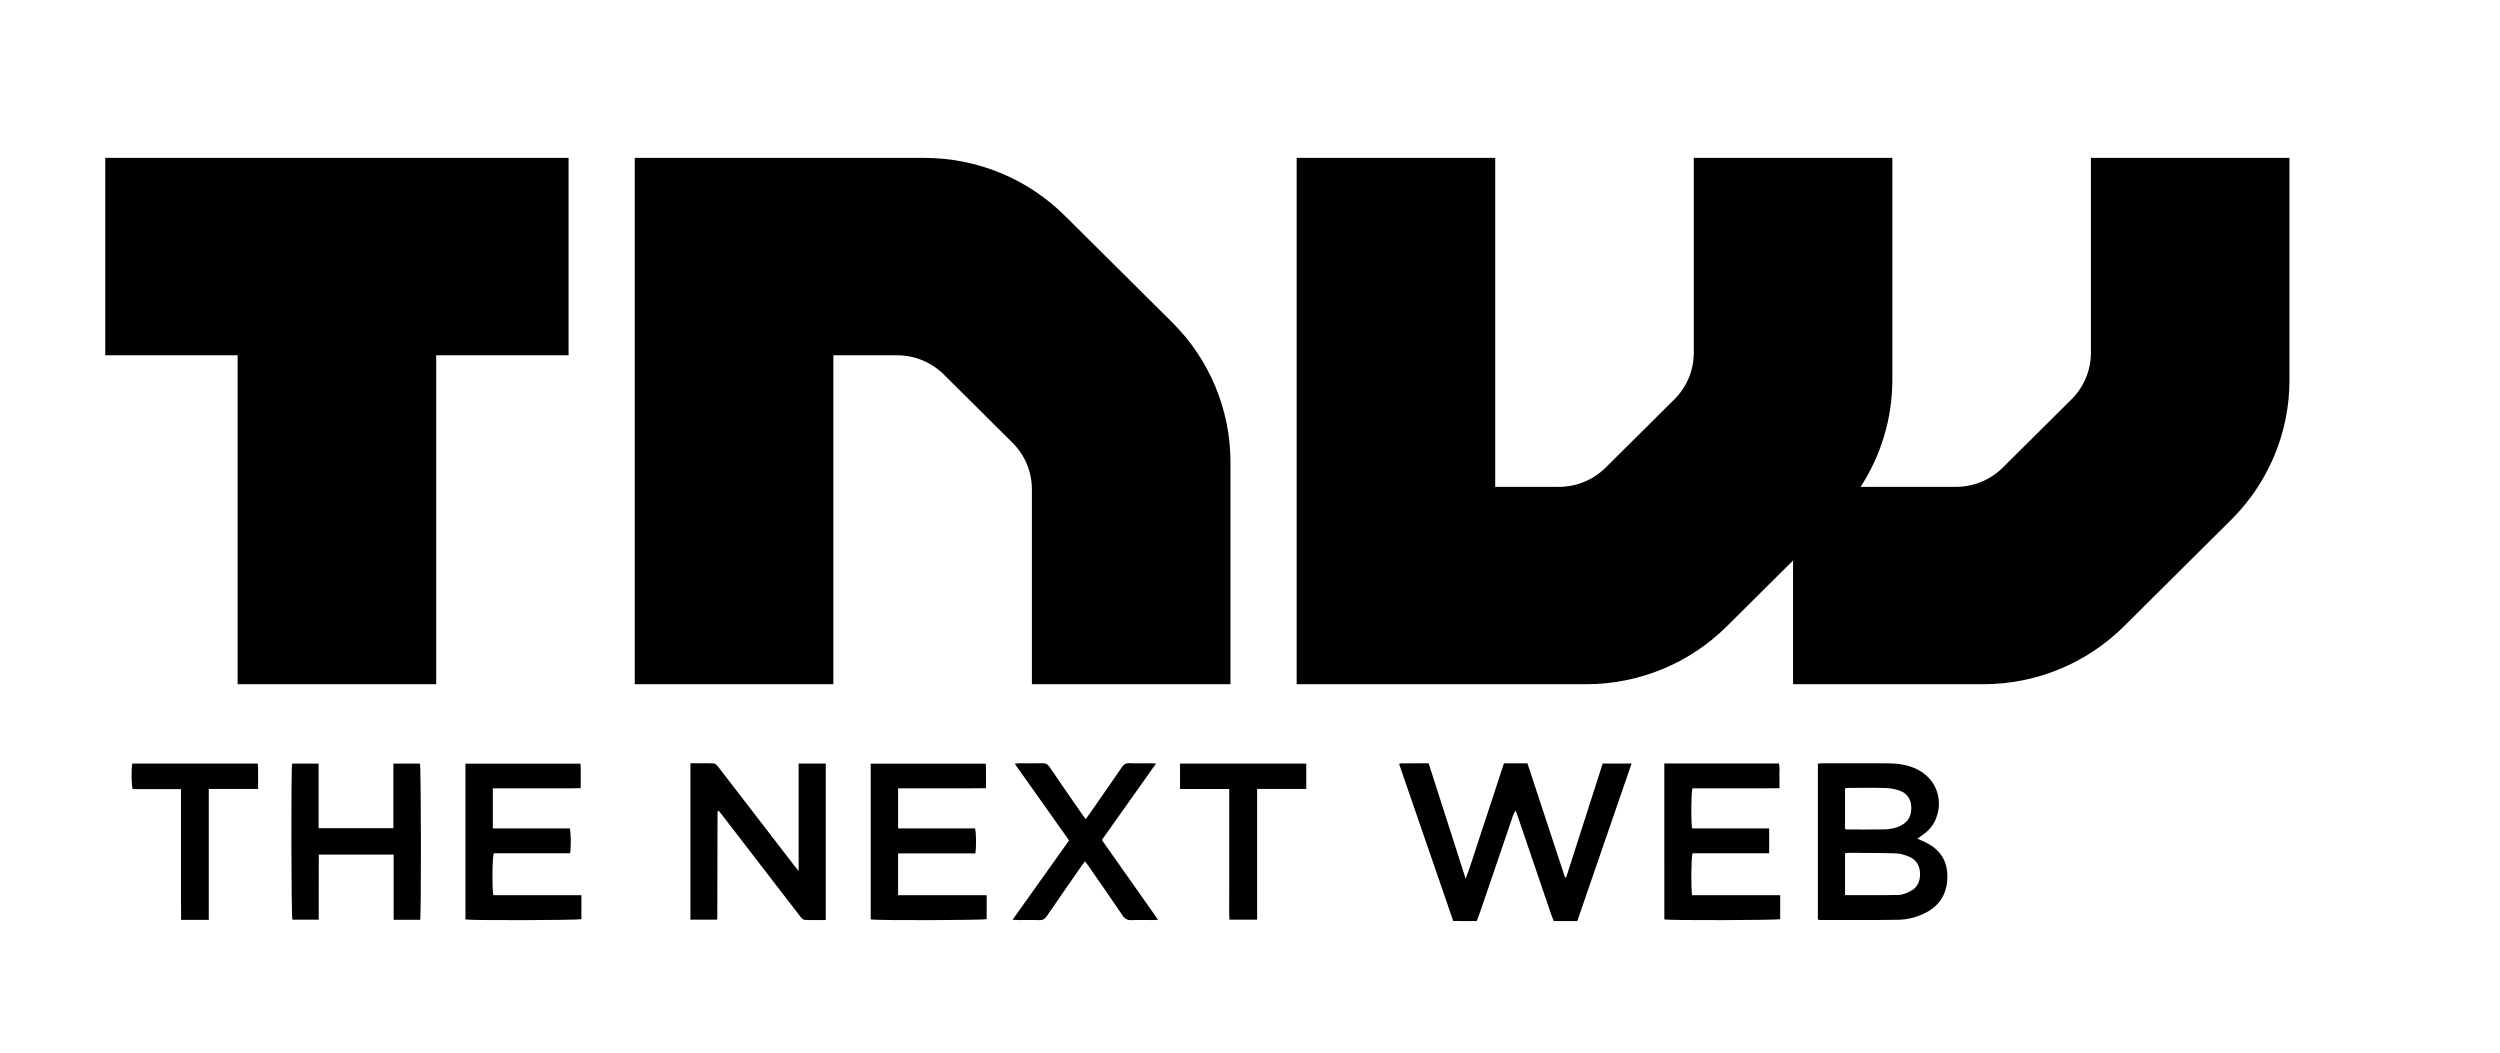
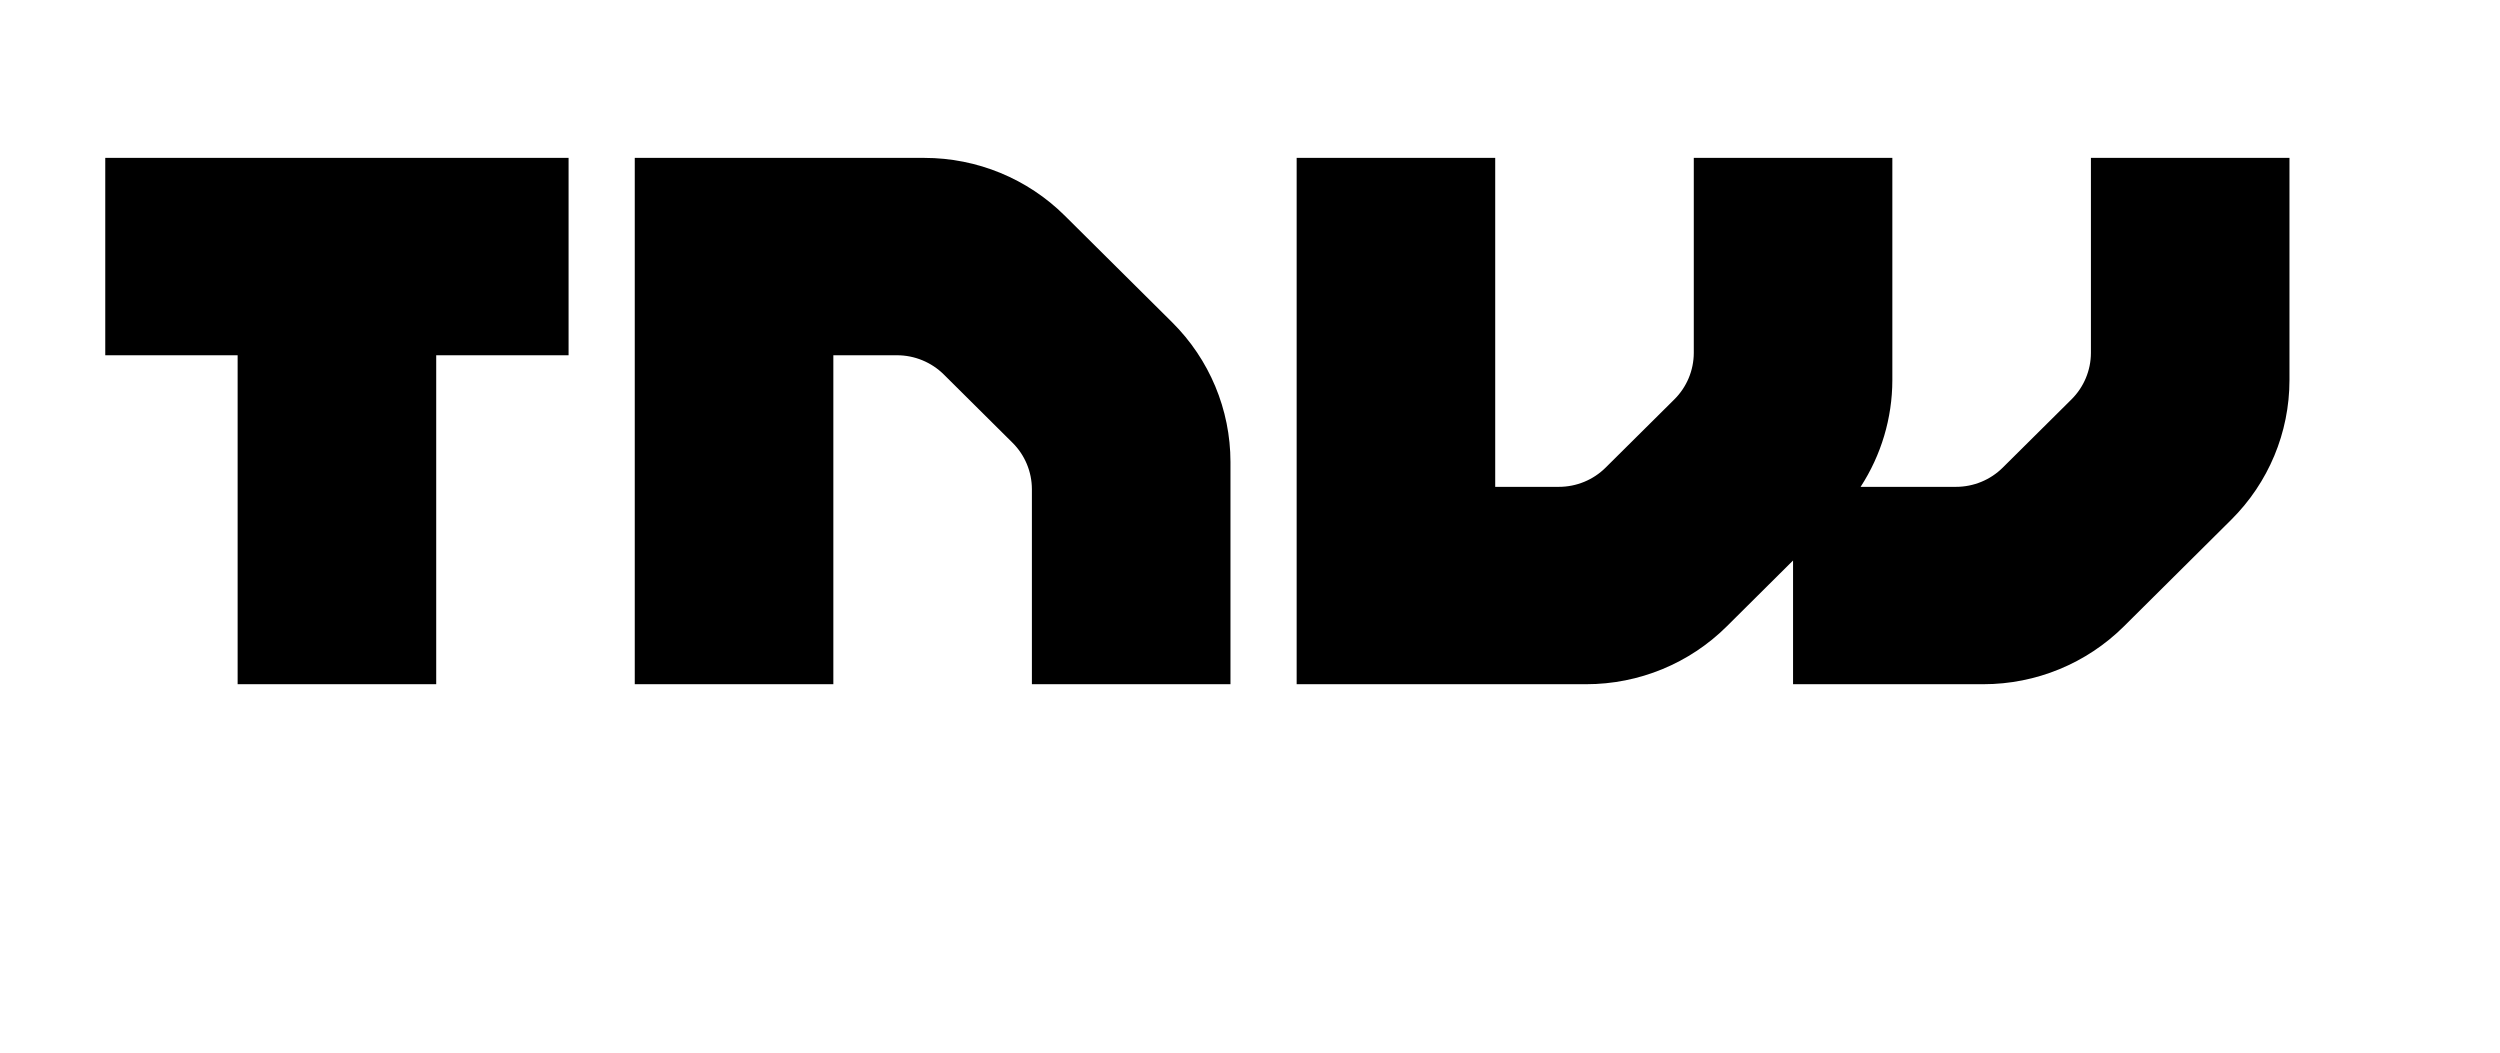
<svg xmlns="http://www.w3.org/2000/svg" width="95" height="40" viewBox="0 0 95 40">
  <g fill="none" fill-rule="evenodd">
    <path fill="#000" fill-rule="nonzero" d="M40.544,6.25 C41.96,7.656 42.756,9.564 42.758,11.553 L42.758,20 L35.212,20 L35.212,12.589 C35.211,11.925 34.945,11.289 34.472,10.821 L31.866,8.232 C31.393,7.763 30.753,7.5 30.086,7.5 L27.667,7.5 L27.667,20 L20.121,20 L20.121,0 L31.127,0 C33.129,0 35.048,0.79 36.463,2.197 L40.544,6.25 Z M75.455,0 L75.455,7.411 C75.453,8.075 75.187,8.711 74.714,9.179 L72.106,11.768 C71.635,12.237 70.995,12.5 70.328,12.5 L66.703,12.5 C67.488,11.292 67.907,9.885 67.909,8.447 L67.909,0 L60.364,0 L60.364,7.411 C60.362,8.075 60.096,8.711 59.623,9.179 L57.015,11.768 C56.544,12.237 55.904,12.5 55.237,12.5 L52.818,12.5 L52.818,0 L45.273,0 L45.273,20 L56.279,20 C58.281,20 60.2,19.21 61.616,17.803 L64.136,15.299 L64.136,20 L71.37,20 C73.371,20 75.291,19.21 76.707,17.803 L80.787,13.75 C82.203,12.344 82.999,10.436 83,8.447 L83,0 L75.455,0 Z M0,7.5 L5.03,7.5 L5.03,20 L12.576,20 L12.576,7.5 L17.606,7.5 L17.606,0 L0,0 L0,7.5 Z" transform="translate(4 6)" />
-     <path fill="#000" fill-rule="nonzero" d="M48.166,0.03 C48.209,0.017 48.228,0.006 48.246,0.006 C48.584,0.005 48.923,0.005 49.288,0.005 L50.695,4.392 C50.892,3.879 51.032,3.395 51.192,2.919 C51.355,2.437 51.512,1.952 51.671,1.468 C51.829,0.985 51.988,0.5 52.149,0.007 L53.043,0.007 C53.517,1.446 53.992,2.893 54.469,4.339 L54.515,4.341 C54.978,2.898 55.44,1.456 55.902,0.015 L57,0.015 L54.937,6 L54.043,6 C54.015,5.931 53.984,5.863 53.96,5.793 C53.529,4.529 53.099,3.264 52.667,2 C52.645,1.935 52.62,1.87 52.596,1.805 C52.538,1.875 52.513,1.937 52.492,2 C52.087,3.188 51.683,4.375 51.277,5.563 C51.227,5.71 51.17,5.854 51.116,6 C50.82,5.999 50.521,5.999 50.223,5.999 L48.166,0.03 Z M64.08,0.02 C64.138,0.014 64.189,0.005 64.241,0.005 C65.074,0.004 65.906,0.001 66.739,0.006 C67.099,0.008 67.455,0.056 67.789,0.204 C68.556,0.546 68.882,1.38 68.551,2.146 C68.447,2.384 68.285,2.569 68.075,2.717 C68.01,2.764 67.945,2.809 67.862,2.866 C67.985,2.923 68.087,2.97 68.188,3.019 C68.724,3.284 69.004,3.708 69,4.319 C68.995,4.934 68.734,5.389 68.191,5.676 C67.86,5.851 67.493,5.946 67.118,5.952 C66.13,5.966 65.141,5.959 64.153,5.96 C64.135,5.96 64.115,5.951 64.08,5.942 L64.08,0.02 Z M67.14,5.008 C67.282,5.006 67.431,4.944 67.564,4.882 C67.845,4.751 67.967,4.509 67.962,4.204 C67.958,3.905 67.828,3.673 67.551,3.556 C67.392,3.489 67.215,3.434 67.044,3.428 C66.435,3.408 65.826,3.412 65.217,3.408 C65.185,3.408 65.153,3.421 65.112,3.429 C65.112,3.957 65.112,4.478 65.112,5.014 C65.801,5.014 66.47,5.022 67.14,5.008 Z M65.19,2.52 C65.657,2.52 66.124,2.525 66.59,2.517 C66.814,2.513 67.034,2.474 67.238,2.369 C67.525,2.222 67.64,1.982 67.629,1.668 C67.619,1.352 67.458,1.137 67.17,1.038 C66.997,0.98 66.816,0.948 66.634,0.944 C66.181,0.931 65.728,0.939 65.274,0.94 C65.223,0.94 65.171,0.949 65.111,0.956 L65.111,2.503 C65.151,2.512 65.171,2.52 65.19,2.52 Z M26.379,0.015 L26.379,5.961 C26.105,5.961 25.838,5.968 25.57,5.955 C25.513,5.951 25.45,5.877 25.407,5.822 C24.879,5.14 24.354,4.456 23.828,3.773 C23.36,3.165 22.892,2.557 22.424,1.949 C22.387,1.901 22.347,1.855 22.31,1.81 C22.296,1.816 22.29,1.818 22.284,1.822 C22.28,1.825 22.274,1.83 22.272,1.835 C22.268,1.848 22.266,1.862 22.266,1.875 C22.263,3.222 22.26,4.569 22.257,5.916 C22.257,5.921 22.251,5.926 22.238,5.947 L21.236,5.947 L21.236,0.005 C21.542,0.005 21.838,-0.002 22.133,0.011 C22.19,0.014 22.253,0.09 22.296,0.145 C22.816,0.816 23.332,1.49 23.85,2.162 L25.192,3.905 C25.232,3.956 25.275,4.005 25.348,4.094 L25.348,0.015 L26.379,0.015 Z M12.687,0.019 L17.06,0.019 C17.076,0.317 17.063,0.62 17.067,0.95 C16.504,0.964 15.951,0.955 15.4,0.956 C14.847,0.958 14.294,0.956 13.728,0.956 L13.728,2.479 L16.651,2.479 C16.697,2.643 16.704,3.172 16.666,3.423 L13.763,3.423 C13.706,3.584 13.694,4.768 13.745,5.017 L17.094,5.017 L17.094,5.927 C16.956,5.97 12.965,5.983 12.687,5.939 L12.687,0.019 Z M28.087,0.019 L32.46,0.019 C32.475,0.317 32.462,0.619 32.467,0.951 C31.903,0.963 31.351,0.955 30.8,0.956 C30.247,0.958 29.694,0.957 29.128,0.957 L29.128,2.479 L32.05,2.479 C32.097,2.643 32.104,3.172 32.064,3.429 L29.127,3.429 L29.127,5.017 L32.494,5.017 L32.494,5.927 C32.355,5.969 28.366,5.983 28.087,5.939 L28.087,0.019 Z M62.594,0.012 C62.644,0.166 62.612,0.322 62.618,0.474 C62.624,0.623 62.62,0.773 62.62,0.952 C62.388,0.954 62.168,0.956 61.948,0.957 C61.732,0.958 61.515,0.957 61.299,0.957 L59.313,0.957 C59.263,1.109 59.253,2.236 59.3,2.48 L62.228,2.48 L62.228,3.423 L59.317,3.423 C59.264,3.583 59.253,4.758 59.3,5.017 L62.647,5.017 L62.647,5.928 C62.507,5.969 58.505,5.981 58.245,5.939 C58.244,3.972 58.244,2.003 58.244,0.012 L62.594,0.012 Z M10.967,5.952 L9.959,5.952 L9.959,3.476 L7.114,3.476 C7.108,4.293 7.115,5.113 7.111,5.947 L6.111,5.947 C6.067,5.808 6.055,0.268 6.101,0.016 L7.107,0.016 L7.107,2.471 L9.948,2.471 L9.948,0.018 L10.959,0.018 C11.001,0.162 11.01,5.722 10.967,5.952 Z M36.871,2.919 C37.579,3.924 38.285,4.924 39.008,5.951 C38.913,5.956 38.854,5.961 38.796,5.962 C38.533,5.963 38.268,5.953 38.005,5.965 C37.847,5.972 37.748,5.924 37.657,5.788 C37.232,5.157 36.796,4.534 36.364,3.909 C36.325,3.855 36.284,3.802 36.228,3.728 C36.177,3.8 36.133,3.858 36.092,3.915 C35.654,4.546 35.215,5.174 34.782,5.808 C34.706,5.92 34.625,5.972 34.485,5.965 C34.222,5.953 33.958,5.963 33.694,5.962 C33.635,5.961 33.576,5.956 33.477,5.951 C34.202,4.934 34.908,3.942 35.625,2.937 C34.94,1.969 34.259,1.007 33.56,0.021 C33.642,0.014 33.692,0.005 33.742,0.005 C34.033,0.004 34.324,0.01 34.615,0.002 C34.737,-0.002 34.811,0.039 34.88,0.141 C35.292,0.747 35.71,1.35 36.127,1.953 C36.165,2.007 36.206,2.06 36.256,2.126 C36.306,2.06 36.346,2.008 36.384,1.954 C36.799,1.357 37.215,0.761 37.625,0.162 C37.7,0.052 37.778,-0.007 37.921,0.001 C38.191,0.014 38.462,0.004 38.733,0.005 C38.785,0.005 38.836,0.009 38.931,0.014 L36.871,2.919 Z M42.771,5.947 L41.717,5.947 C41.704,5.62 41.712,5.29 41.711,4.96 C41.709,4.634 41.711,4.307 41.711,3.981 L41.711,2.982 L41.711,2.002 L41.711,0.983 L39.841,0.983 L39.841,0.018 L44.638,0.018 L44.638,0.98 C44.016,0.98 43.405,0.98 42.771,0.98 L42.771,5.947 Z M1.882,5.955 C1.88,5.673 1.878,5.397 1.877,5.121 C1.877,4.849 1.877,4.577 1.877,4.305 L1.877,3.468 L1.877,2.651 L1.877,1.815 L1.877,0.987 L0.041,0.987 C-0.007,0.827 -0.014,0.242 0.027,0.015 L4.794,0.015 C4.799,0.079 4.807,0.132 4.807,0.184 C4.809,0.441 4.808,0.698 4.808,0.979 L2.933,0.979 L2.933,5.955 L1.882,5.955 Z" transform="translate(5 29)" />
  </g>
</svg>